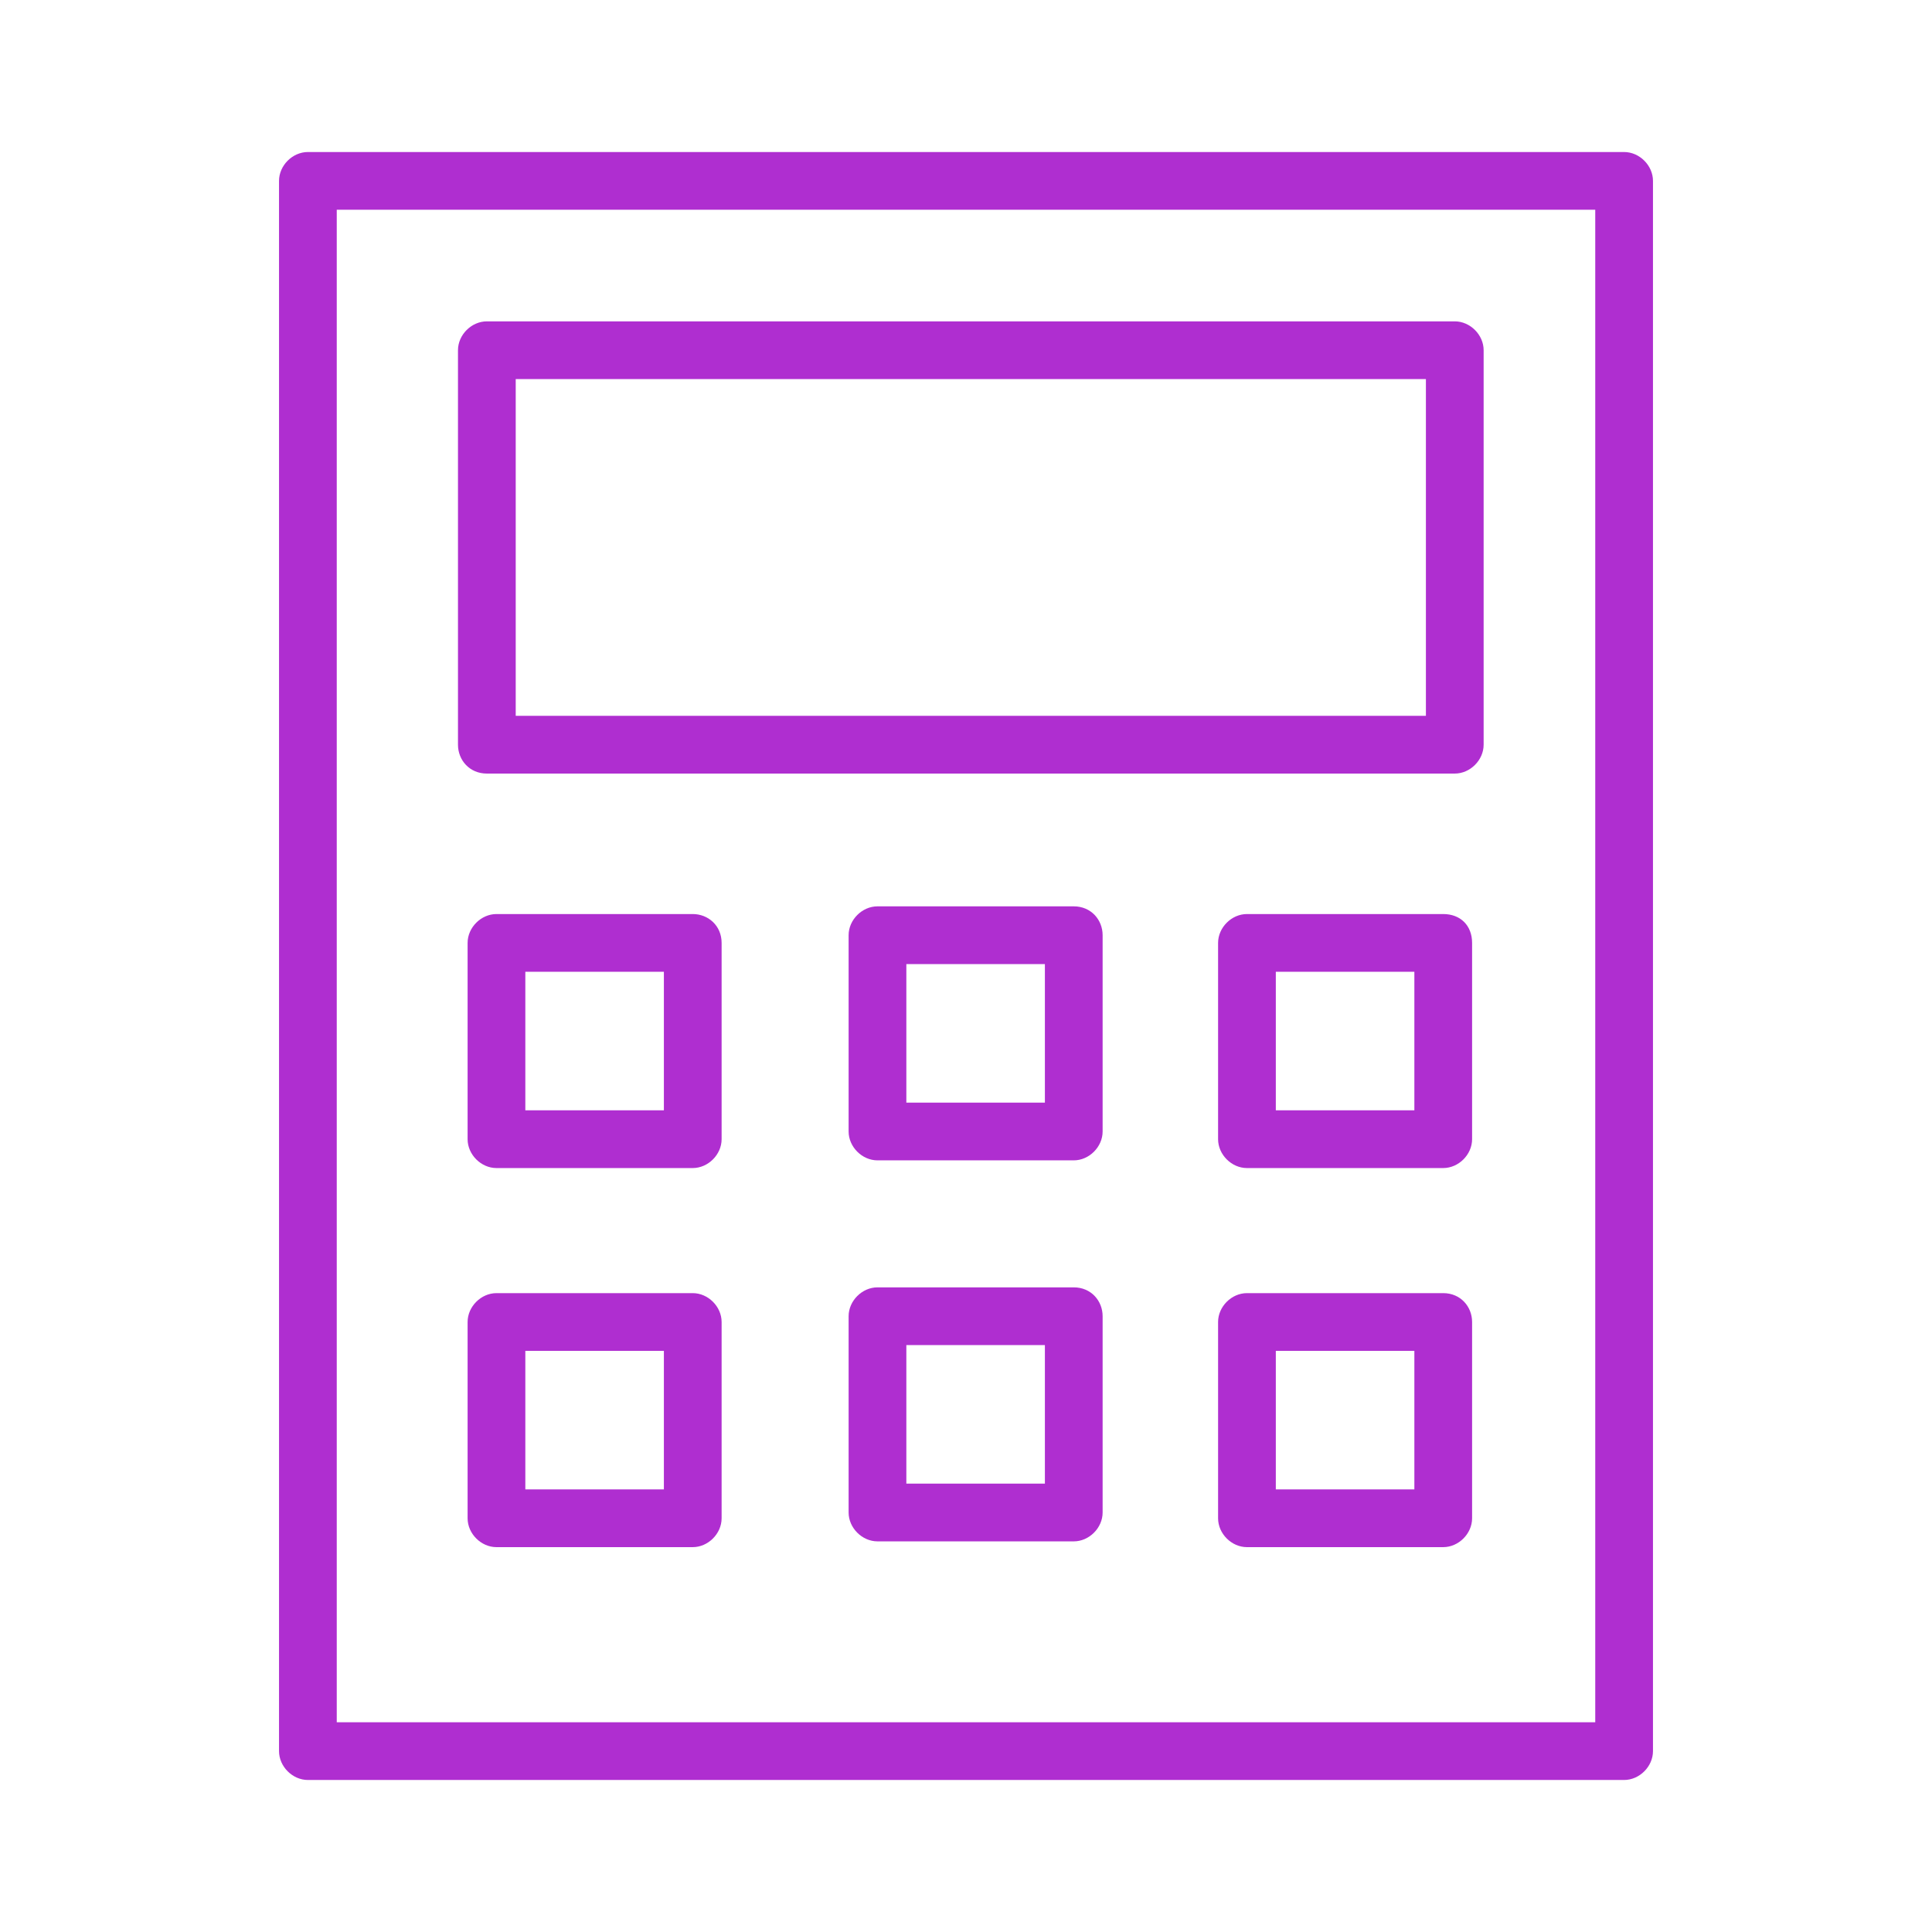
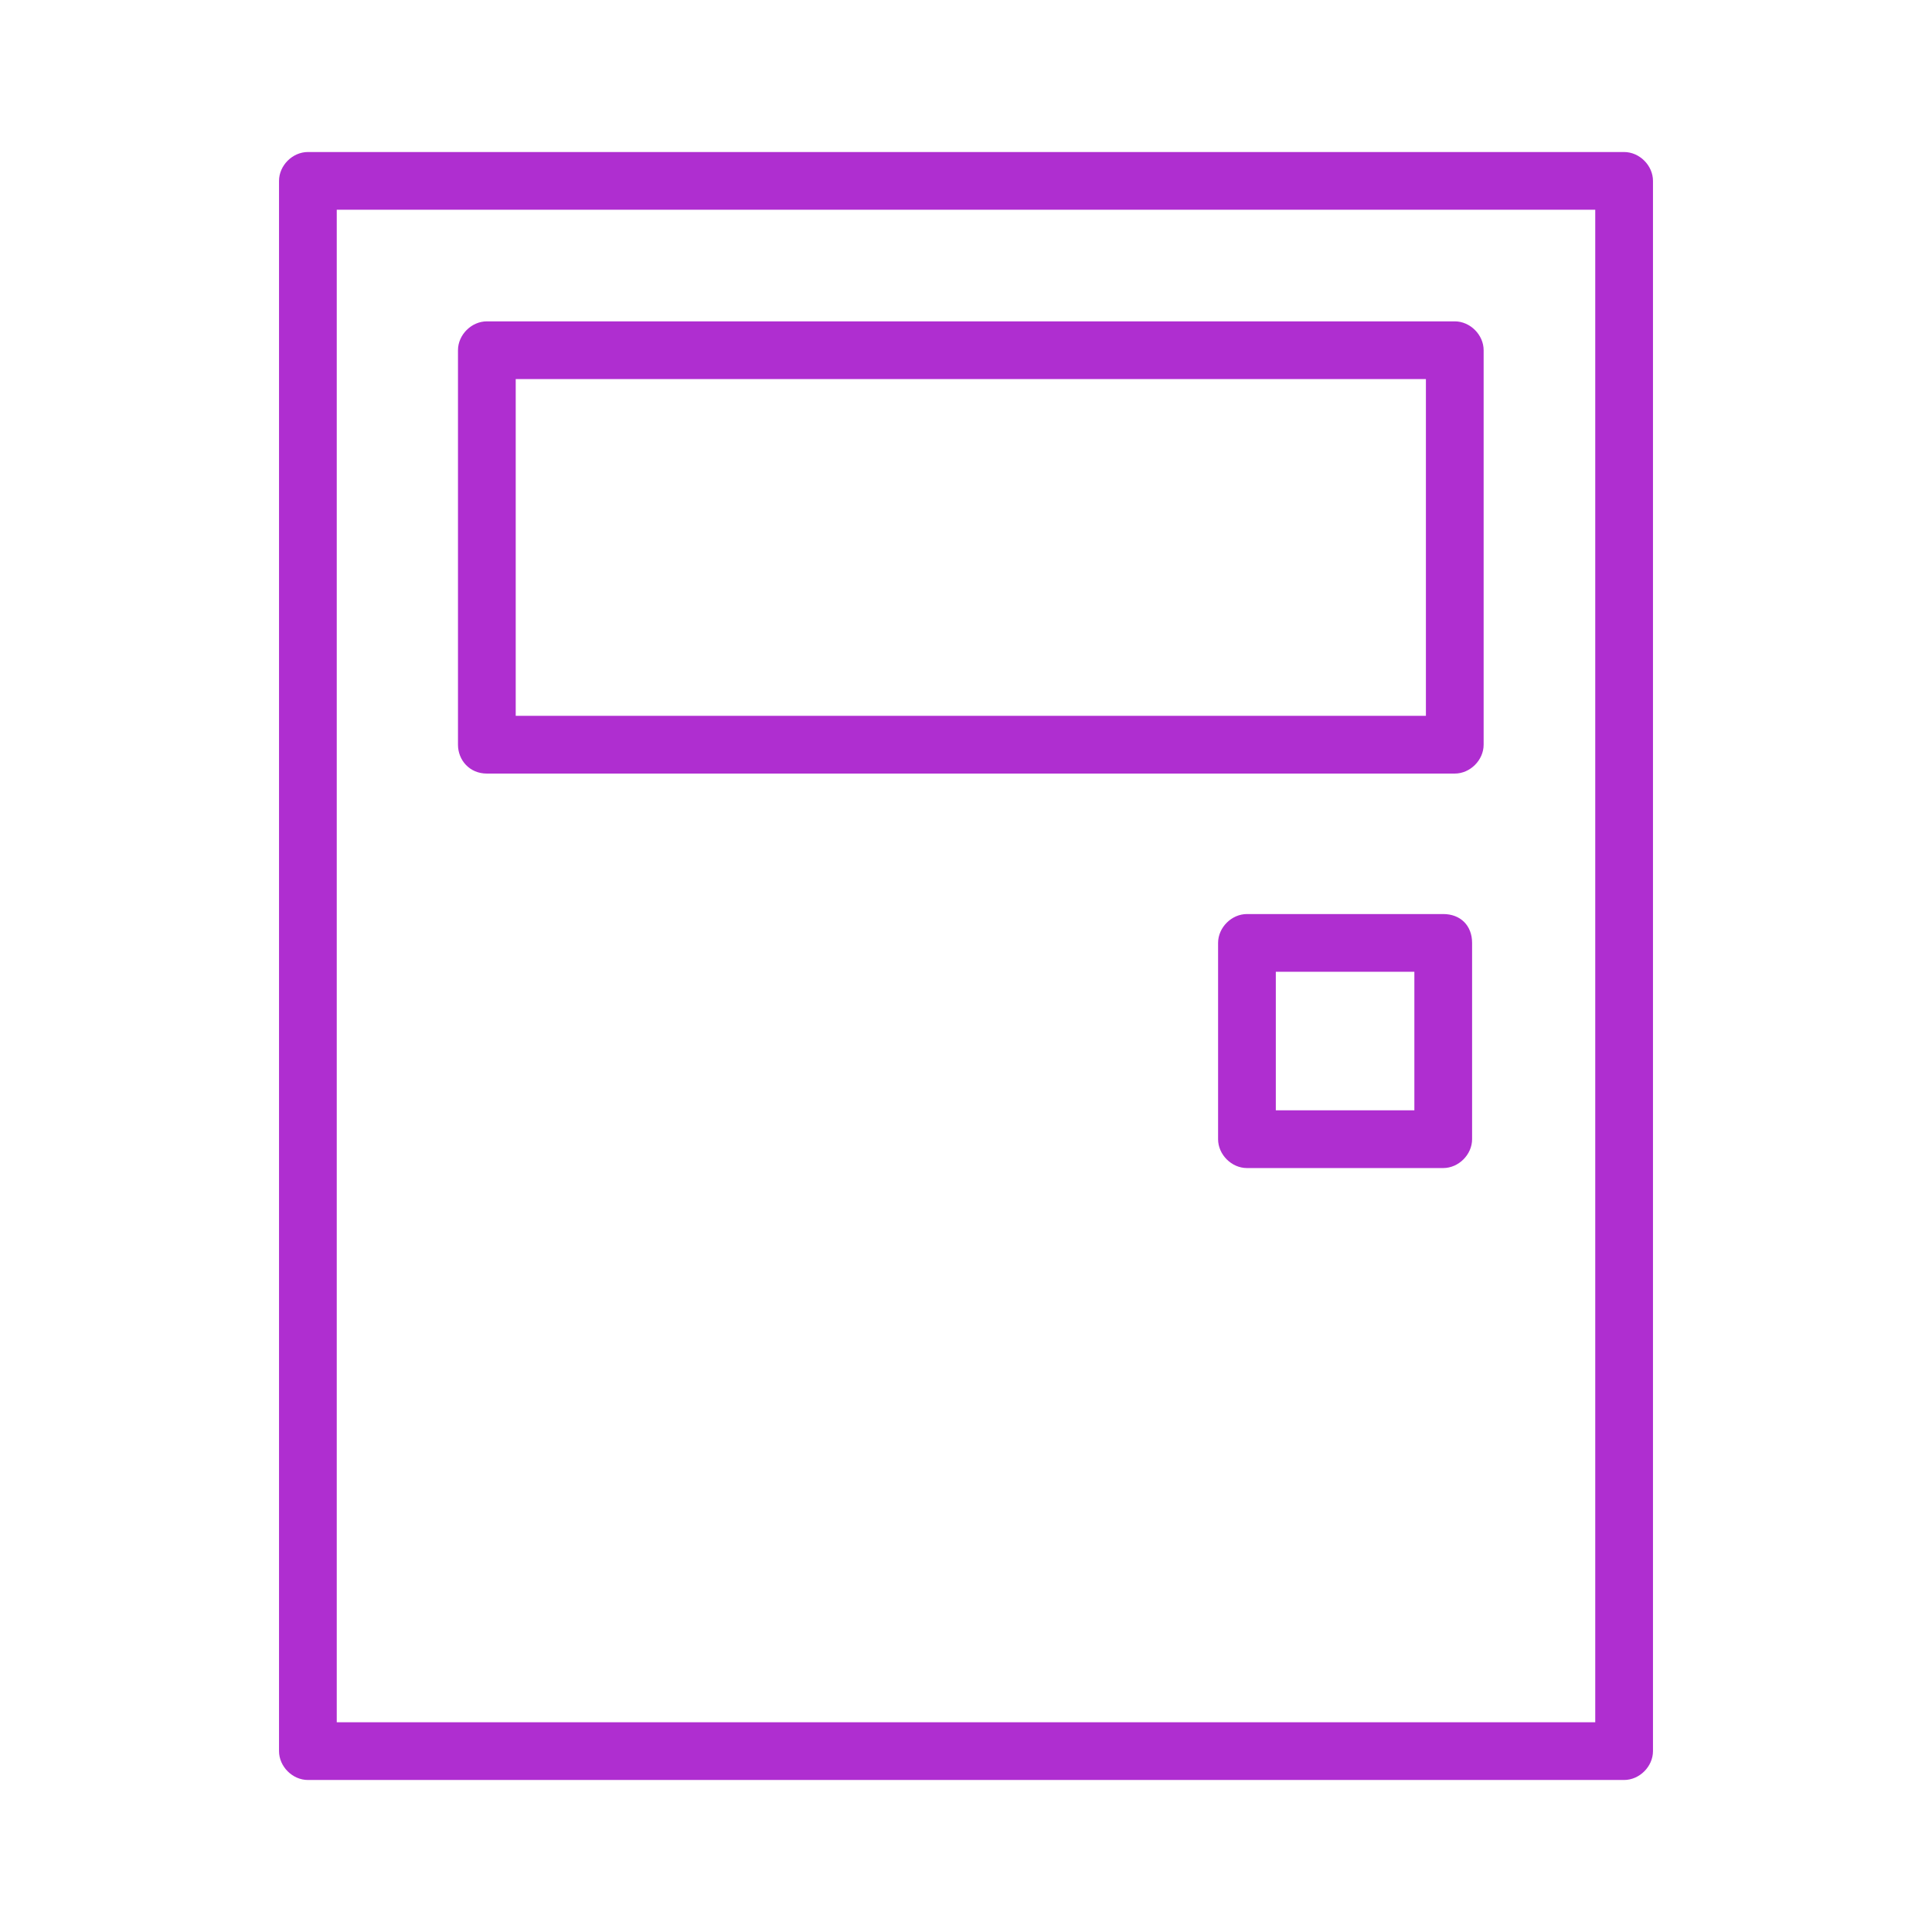
<svg xmlns="http://www.w3.org/2000/svg" id="Layer_1" x="0px" y="0px" viewBox="0 0 100.4 100.4" style="enable-background:new 0 0 100.4 100.4;" xml:space="preserve">
  <style type="text/css"> .st0{fill:#AF2ED0;} </style>
  <g>
    <path class="st0" d="M84.4,7.9H16c-0.8,0-1.5,0.7-1.5,1.5V91c0,0.8,0.7,1.5,1.5,1.5h68.4c0.8,0,1.5-0.7,1.5-1.5V9.4 C85.9,8.6,85.2,7.9,84.4,7.9z M82.9,89.5H17.5V10.9h65.4V89.5L82.9,89.5z" />
    <path class="st0" d="M25.3,40.2h50.3c0.8,0,1.5-0.7,1.5-1.5V18.2c0-0.8-0.7-1.5-1.5-1.5H25.3c-0.8,0-1.5,0.7-1.5,1.5v20.5 C23.8,39.5,24.4,40.2,25.3,40.2z M26.8,19.7h47.3v17.5H26.8V19.7z" />
-     <path class="st0" d="M36,47.5H25.8c-0.8,0-1.5,0.7-1.5,1.5v10.2c0,0.8,0.7,1.5,1.5,1.5H36c0.8,0,1.5-0.7,1.5-1.5V49 C37.5,48.1,36.8,47.5,36,47.5z M34.5,57.7h-7.2v-7.2h7.2V57.7z" />
-     <path class="st0" d="M36,67.2H25.8c-0.8,0-1.5,0.7-1.5,1.5v10.2c0,0.8,0.7,1.5,1.5,1.5H36c0.8,0,1.5-0.7,1.5-1.5V68.7 C37.5,67.9,36.8,67.2,36,67.2z M34.5,77.4h-7.2v-7.2h7.2V77.4z" />
    <path class="st0" d="M75,47.5H64.8c-0.8,0-1.5,0.7-1.5,1.5v10.2c0,0.8,0.7,1.5,1.5,1.5H75c0.8,0,1.5-0.7,1.5-1.5V49 C76.5,48.1,75.9,47.5,75,47.5z M73.5,57.7h-7.2v-7.2h7.2V57.7L73.5,57.7z" />
-     <path class="st0" d="M75,67.2H64.8c-0.8,0-1.5,0.7-1.5,1.5v10.2c0,0.8,0.7,1.5,1.5,1.5H75c0.8,0,1.5-0.7,1.5-1.5V68.7 C76.5,67.9,75.9,67.2,75,67.2z M73.5,77.4h-7.2v-7.2h7.2V77.4L73.5,77.4z" />
-     <path class="st0" d="M55.8,47.1H45.6c-0.8,0-1.5,0.7-1.5,1.5v10.2c0,0.8,0.7,1.5,1.5,1.5h10.2c0.8,0,1.5-0.7,1.5-1.5V48.6 C57.3,47.8,56.7,47.1,55.8,47.1z M54.3,57.3h-7.2v-7.2h7.2V57.3z" />
-     <path class="st0" d="M55.8,66.9H45.6c-0.8,0-1.5,0.7-1.5,1.5v10.2c0,0.8,0.7,1.5,1.5,1.5h10.2c0.8,0,1.5-0.7,1.5-1.5V68.4 C57.3,67.6,56.7,66.9,55.8,66.9z M54.3,77.1h-7.2v-7.2h7.2V77.1z" />
  </g>
</svg>